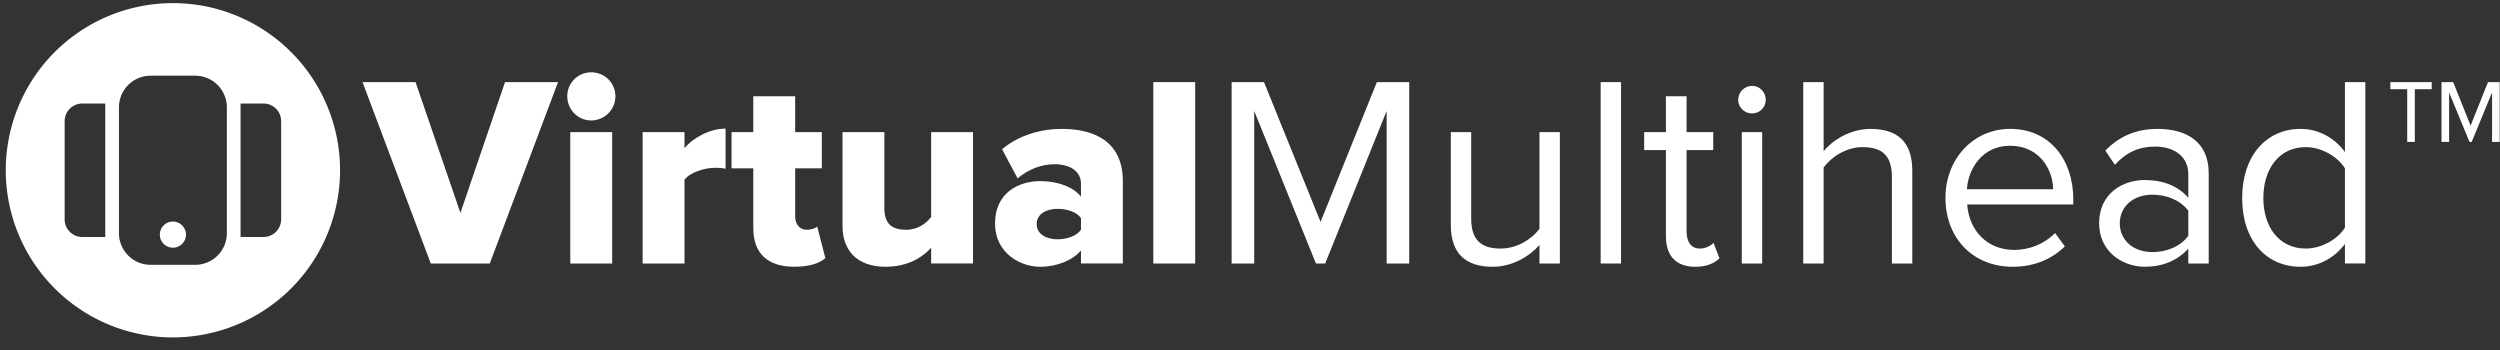
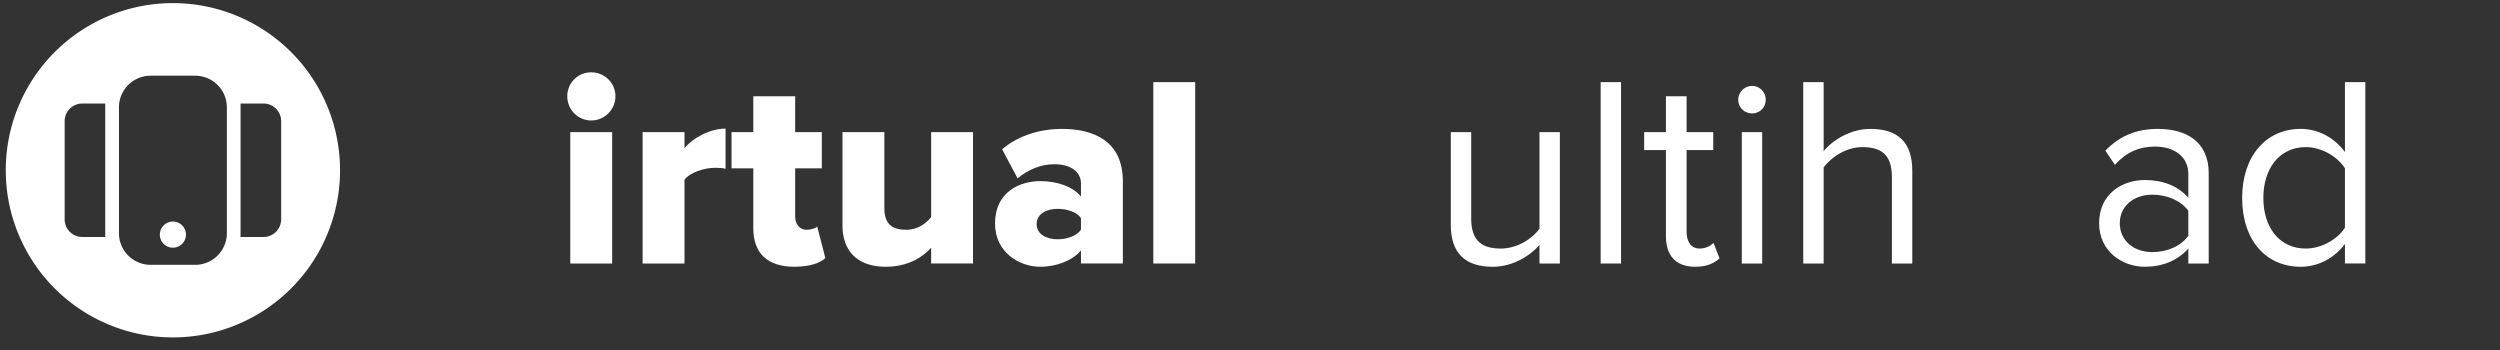
<svg xmlns="http://www.w3.org/2000/svg" width="300" height="42" id="svg4948">
  <rect width="100%" height="100%" fill="#333333" stroke="none" />
  <g id="layer1" transform="translate(52.14 -405.177)">
    <g transform="translate(-221.176 10964.271) scale(1.667)" id="g4864" fill="#fff">
      <g id="g4866" transform="translate(-54.34 -6383.695) scale(1.361)">
        <path d="M876.568 48.27a21.303 21.303 0 0 0-21.302 21.302 21.303 21.303 0 0 0 21.302 21.303 21.303 21.303 0 0 0 21.303-21.303 21.303 21.303 0 0 0-21.303-21.302zm-2.841 9.251h5.683a4.035 4.035 0 0 1 4.035 4.034v16.037a4.034 4.034 0 0 1-4.035 4.033h-5.683a4.033 4.033 0 0 1-4.034-4.033V61.555a4.033 4.033 0 0 1 4.034-4.034zm-8.711 3.547h2.93v17.008h-2.93a2.244 2.244 0 0 1-2.245-2.244v-12.52a2.244 2.244 0 0 1 2.245-2.244zm20.175 0h2.93a2.243 2.243 0 0 1 2.242 2.245v12.519a2.243 2.243 0 0 1-2.242 2.244h-2.93V61.068zm-8.623 15.043a1.665 1.665 0 0 0 0 3.33 1.665 1.665 0 0 0 0-3.33z" transform="translate(-240.199 16.507) scale(.415)" id="circle4868" />
      </g>
      <g transform="translate(109.88 -6418.494) scale(.669)" id="g4878">
-         <path id="path4880" d="M33.679 154.369l-7.345-19.517h5.706l4.828 14.075 4.799-14.075h5.706l-7.345 19.517h-6.349z" />
        <path id="path4882" d="M48.368 136.373a2.56 2.56 0 0 1 2.575-2.575c1.434 0 2.604 1.141 2.604 2.575a2.61 2.61 0 0 1-2.604 2.604c-1.434 0-2.575-1.171-2.575-2.604zm.322 17.996v-14.133h4.506v14.133H48.69z" />
        <path id="path4884" d="M56.473 154.369v-14.133h4.506v1.726c.936-1.141 2.751-2.107 4.419-2.107v4.331c-.264-.087-.644-.117-1.113-.117-1.17 0-2.721.498-3.306 1.288v9.013h-4.506z" />
        <path id="path4886" d="M68.382 150.564v-6.438h-2.341v-3.892h2.341v-3.863h4.506v3.863h2.868v3.892h-2.868v5.179c0 .819.468 1.434 1.229 1.434.497 0 .995-.176 1.142-.351l.877 3.394c-.556.527-1.668.936-3.335.936-2.868.002-4.419-1.432-4.419-4.154z" />
        <path id="path4888" d="M87.519 154.369v-1.697c-.878.995-2.487 2.048-4.887 2.048-3.189 0-4.652-1.843-4.652-4.418v-10.066h4.506v8.193c0 1.726.878 2.311 2.341 2.311 1.288 0 2.165-.702 2.692-1.375v-9.13h4.506v14.133h-4.506z" />
        <path id="path4890" d="M103.641 154.369v-1.405c-.877 1.053-2.575 1.756-4.389 1.756-2.166 0-4.858-1.492-4.858-4.652 0-3.424 2.692-4.565 4.858-4.565 1.873 0 3.54.614 4.389 1.668v-1.405c0-1.229-1.053-2.078-2.867-2.078-1.405 0-2.809.556-3.951 1.522l-1.668-3.131c1.814-1.551 4.243-2.194 6.408-2.194 3.394 0 6.584 1.258 6.584 5.647v8.837h-4.506zm0-3.629v-1.258c-.468-.673-1.522-.995-2.516-.995-1.17 0-2.253.527-2.253 1.639 0 1.113 1.083 1.639 2.253 1.639.995-.001 2.048-.352 2.516-1.025z" />
        <path id="path4892" d="M111.425 154.369v-19.517h4.506v19.517h-4.506z" />
-         <path id="path4894" d="M136.532 154.369v-16.416l-6.613 16.416h-.995l-6.643-16.416v16.416h-2.428v-19.517h3.482l6.086 15.04 6.058-15.04h3.482v19.517h-2.429z" />
        <path id="path4896" d="M152.976 154.369v-1.99c-1.083 1.229-2.926 2.341-5.033 2.341-2.956 0-4.507-1.463-4.507-4.506v-9.978h2.195v9.305c0 2.488 1.259 3.219 3.189 3.219 1.698 0 3.336-.995 4.156-2.136v-10.388h2.194v14.133h-2.194z" />
        <path id="path4898" d="M159.56 154.369v-19.517h2.194v19.517h-2.194z" />
        <path id="path4900" d="M166.582 151.413v-9.247h-2.341v-1.931h2.341v-3.863h2.224v3.863h2.868v1.931h-2.868v8.779c0 1.053.468 1.815 1.405 1.815.644 0 1.2-.293 1.492-.615l.644 1.668c-.556.526-1.347.907-2.605.907-2.106 0-3.16-1.2-3.16-3.307z" />
        <path id="path4902" d="M174.365 136.753a1.5 1.5 0 0 1 1.492-1.493c.819 0 1.464.673 1.464 1.493 0 .82-.644 1.463-1.464 1.463s-1.492-.644-1.492-1.463zm.381 17.616v-14.133h2.194v14.133h-2.194z" />
        <path id="path4904" d="M190.898 154.369v-9.305c0-2.517-1.258-3.219-3.19-3.219-1.697 0-3.335 1.053-4.155 2.194v10.33h-2.195v-19.517h2.195v7.432c.965-1.199 2.897-2.399 5.033-2.399 2.955 0 4.506 1.434 4.506 4.506v9.979h-2.194z" />
-         <path id="path4906" d="M196.662 147.287c0-4.097 2.926-7.403 6.965-7.403 4.272 0 6.789 3.335 6.789 7.579v.556h-11.413c.176 2.663 2.019 4.887 5.063 4.887 1.639 0 3.248-.644 4.389-1.814l1.053 1.434c-1.434 1.405-3.336 2.194-5.618 2.194-4.214 0-7.228-3.014-7.228-7.433zm6.935-5.589c-3.014 0-4.506 2.546-4.623 4.682h9.276c-.029-2.078-1.434-4.682-4.653-4.682z" />
        <path id="path4908" d="M222.793 154.369v-1.609c-1.142 1.288-2.78 1.96-4.682 1.96-2.371 0-4.916-1.609-4.916-4.682 0-3.19 2.516-4.652 4.916-4.652 1.931 0 3.54.614 4.682 1.902v-2.546c0-1.873-1.522-2.955-3.571-2.955-1.697 0-3.072.585-4.331 1.961l-1.024-1.522c1.522-1.581 3.336-2.341 5.648-2.341 3.014 0 5.472 1.345 5.472 4.769v9.715h-2.194zm0-2.985v-2.692c-.849-1.142-2.341-1.727-3.863-1.727-2.078 0-3.511 1.288-3.511 3.073 0 1.814 1.434 3.102 3.511 3.102 1.522 0 3.014-.586 3.863-1.756z" />
        <path id="path4910" d="M239.646 154.369v-2.107c-1.053 1.434-2.78 2.458-4.769 2.458-3.687 0-6.291-2.809-6.291-7.404 0-4.535 2.604-7.432 6.291-7.432 1.902 0 3.628.936 4.769 2.487v-7.52h2.195v19.517h-2.195zm0-3.863v-6.379c-.76-1.229-2.487-2.282-4.214-2.282-2.867 0-4.565 2.341-4.565 5.472 0 3.131 1.698 5.443 4.565 5.443 1.727-.001 3.454-1.025 4.214-2.254z" />
-         <path id="path4912" d="M247.166 135.611v5.677h-.819v-5.677h-1.814v-.76h4.448v.76h-1.815zm8.311 5.678v-5.326l-2.194 5.326h-.234l-2.194-5.326v5.326h-.819v-6.438h1.258l1.873 4.682 1.873-4.682h1.258v6.438h-.821z" />
      </g>
    </g>
  </g>
</svg>